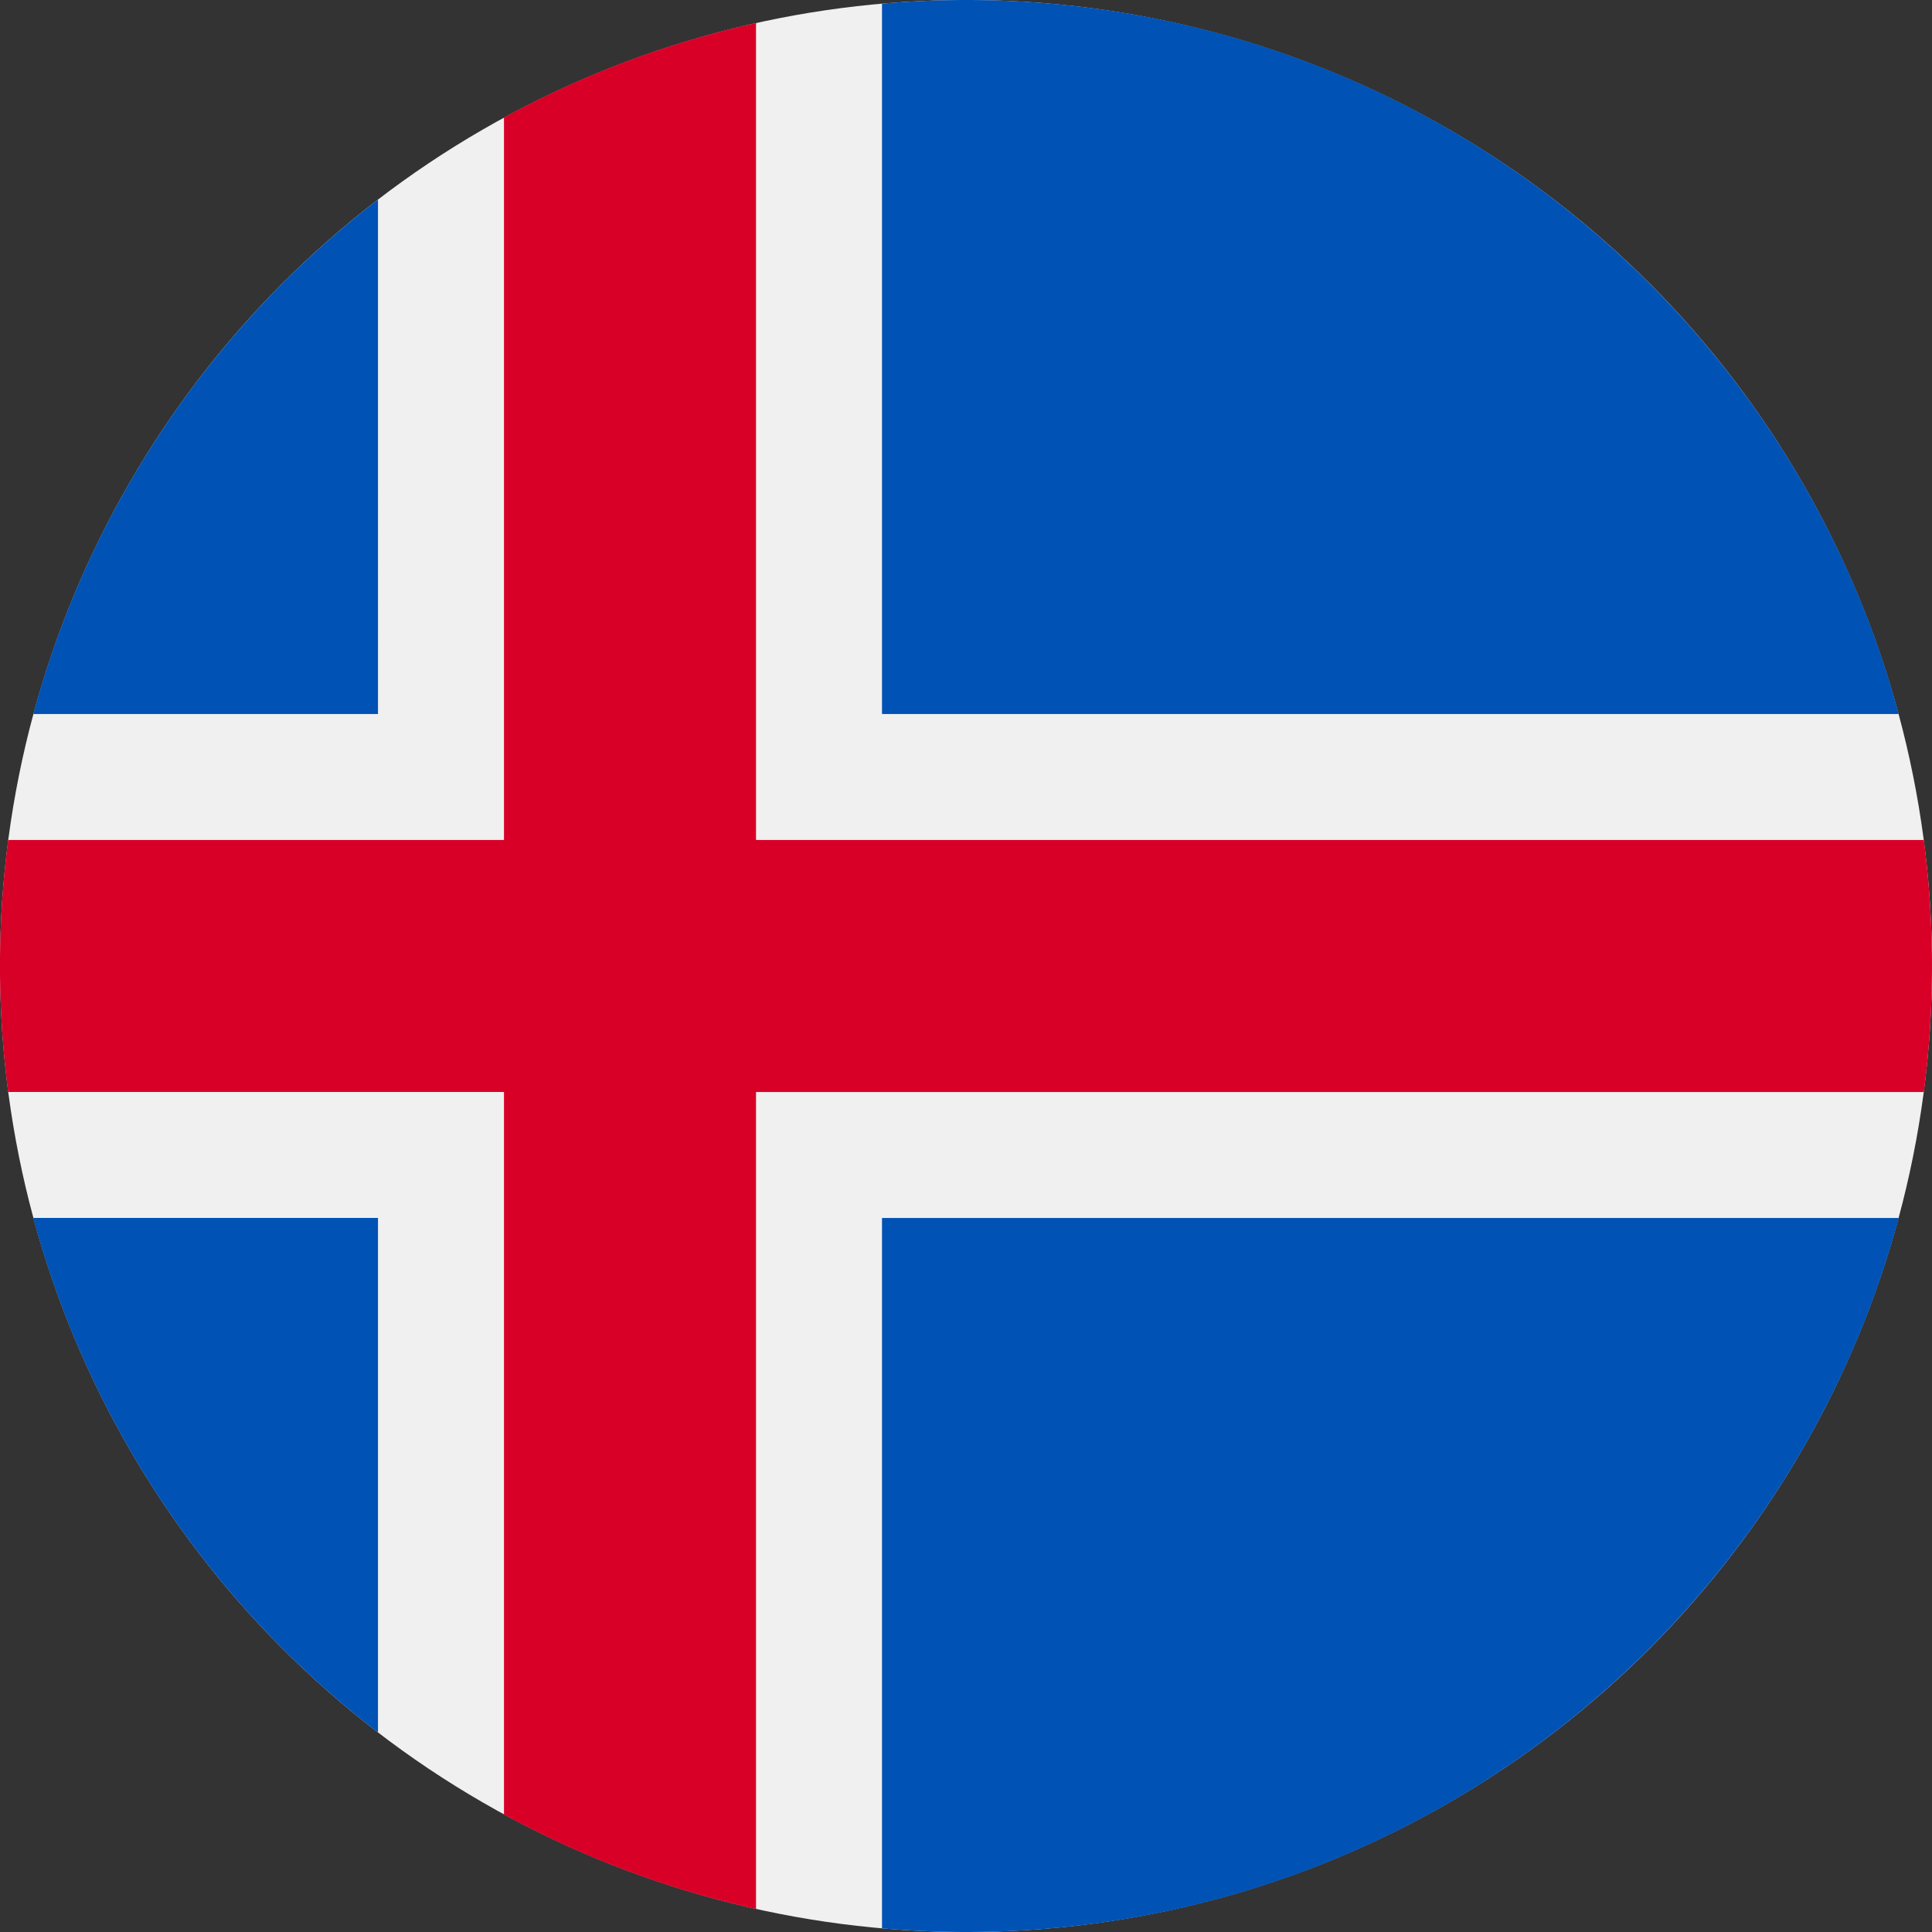
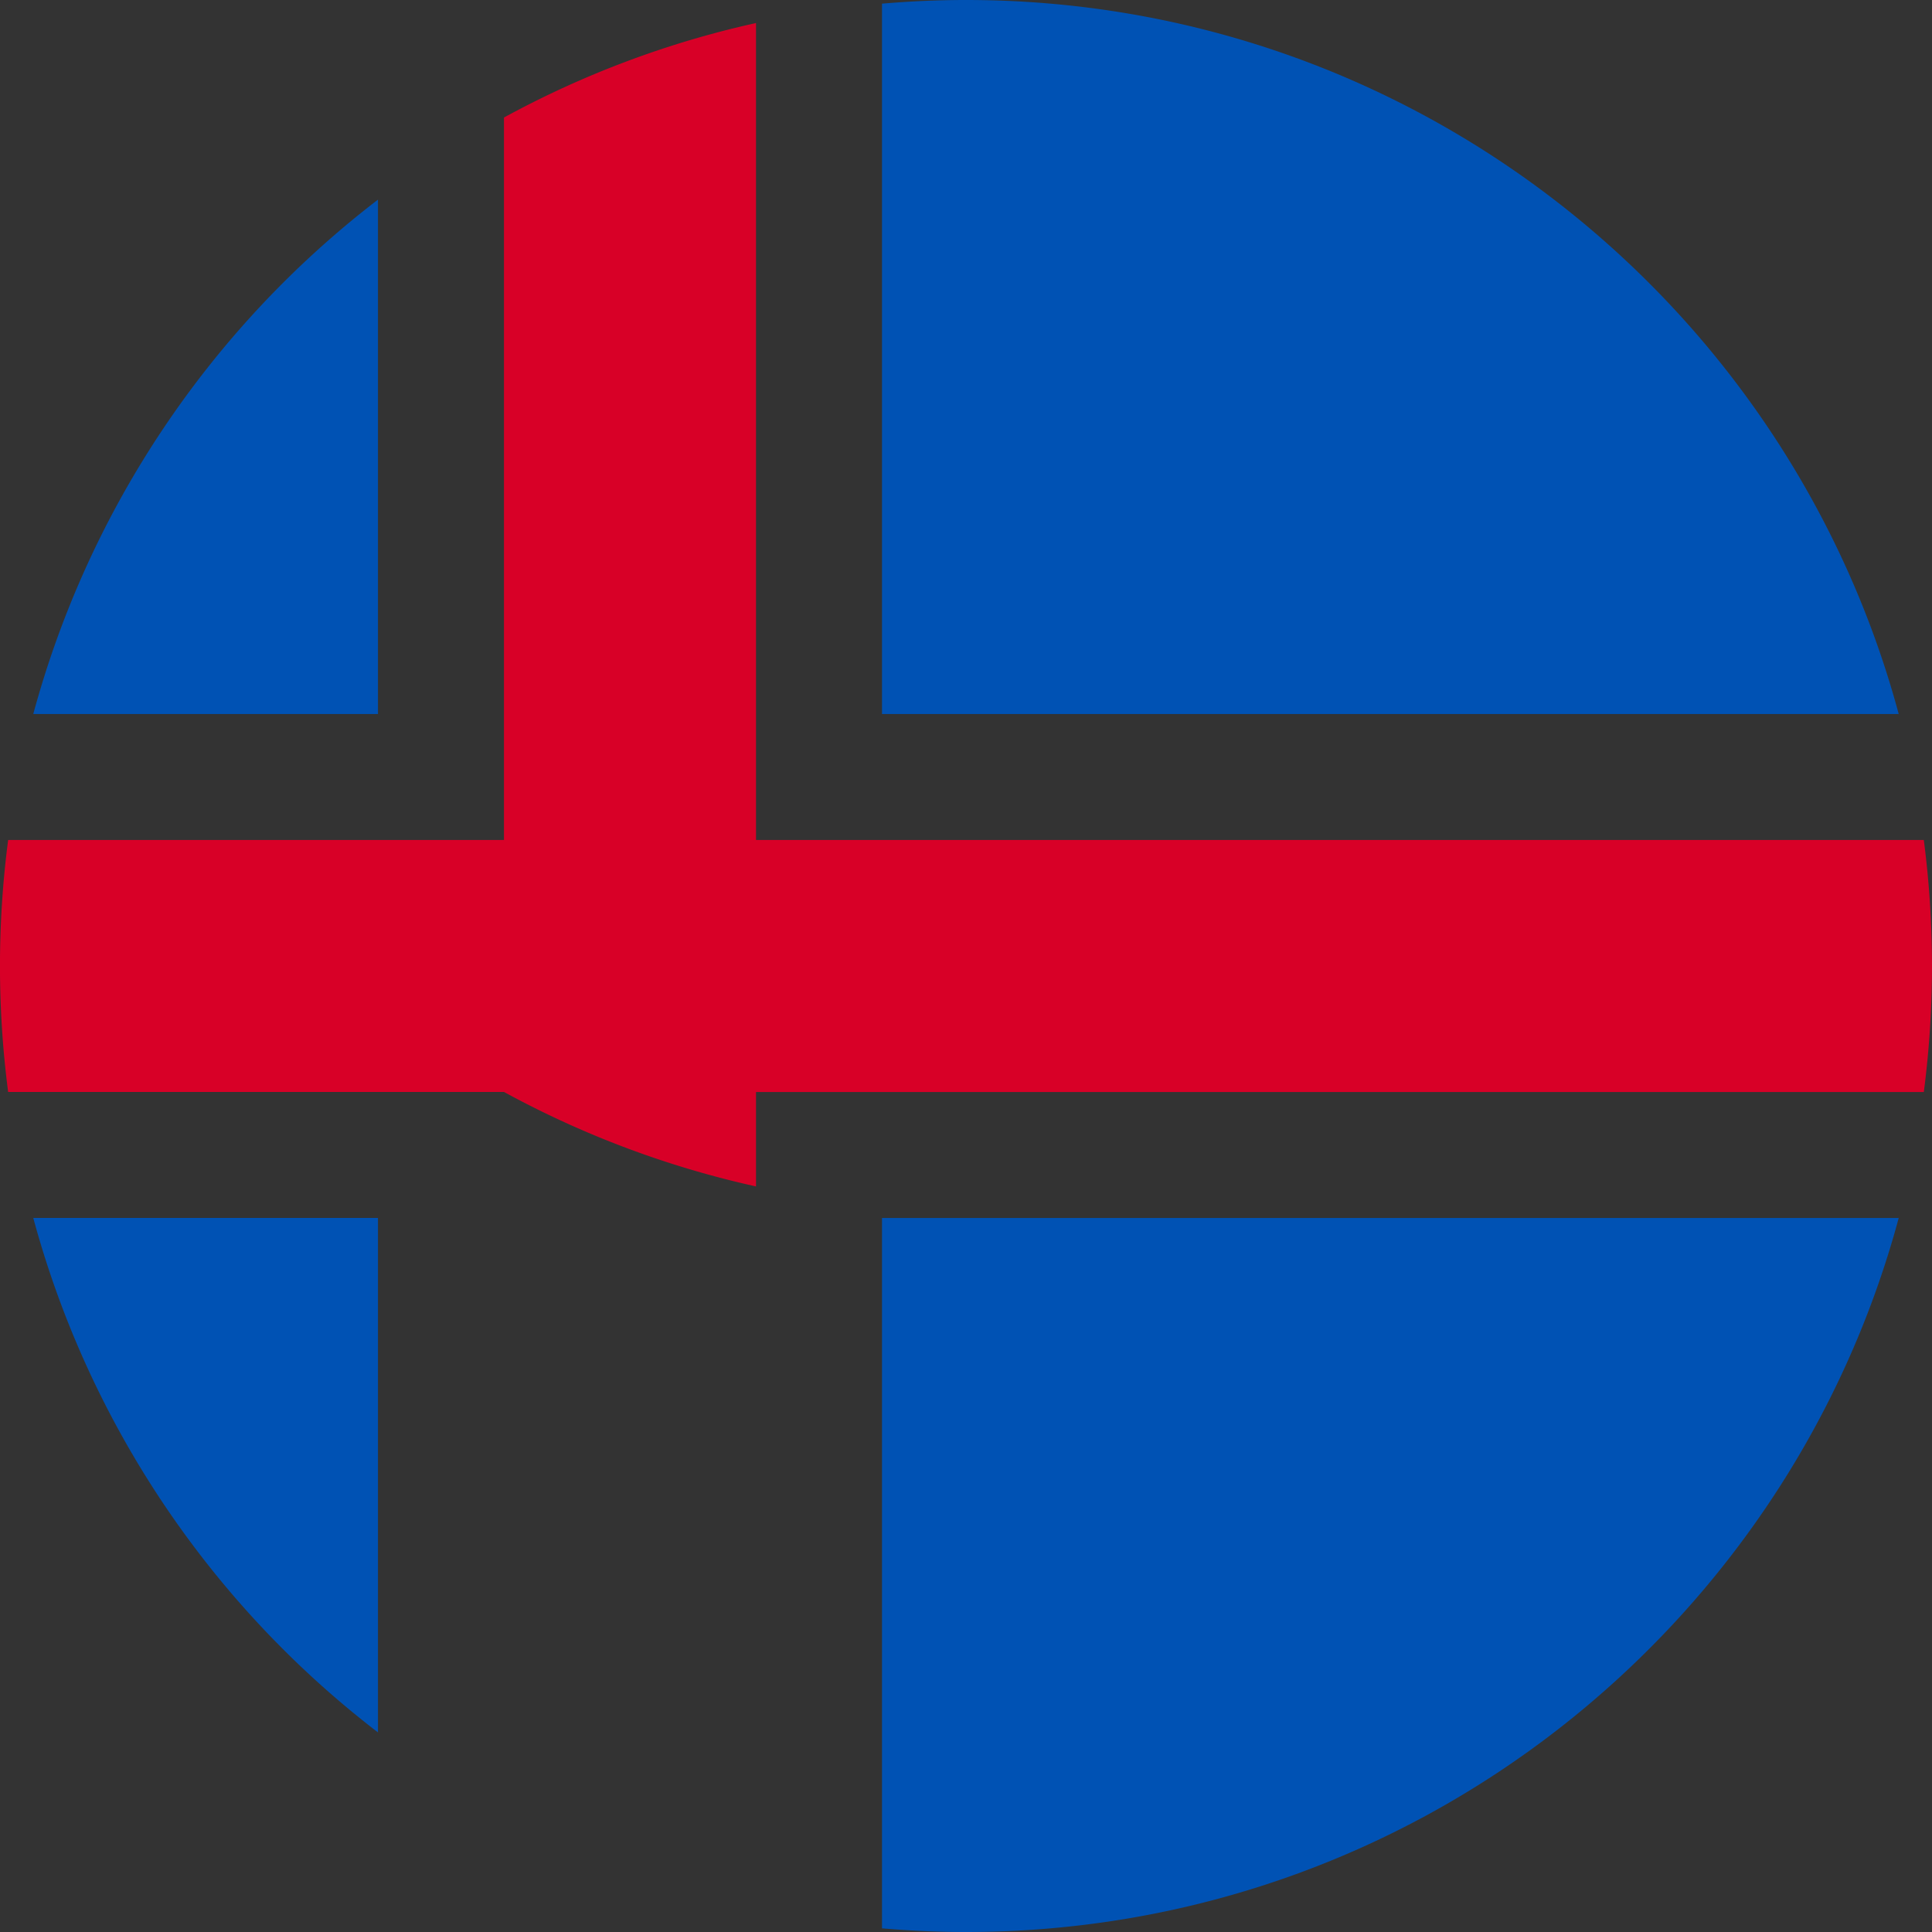
<svg xmlns="http://www.w3.org/2000/svg" viewBox="0 0 512 512" style="enable-background:new 0 0 512 512" xml:space="preserve">
  <rect x="0" y="0" width="512" height="512" fill="#333333" stroke="none" />
-   <circle style="fill:#f0f0f0" cx="256" cy="256" r="256" />
  <path style="fill:#0052b4" d="M8.82 322.78a256.22 256.22 0 0 0 91.35 136.33V322.77H8.82zM233.74 511.03c7.34.63 14.76.97 22.26.97 118.28 0 217.8-80.22 247.18-189.22H233.74v188.25zM503.18 189.22C473.8 80.22 374.28 0 256 0c-7.5 0-14.92.34-22.26.97v188.25h269.44zM100.17 52.9A256.22 256.22 0 0 0 8.82 189.22h91.35V52.9z" />
-   <path style="fill:#d80027" d="M509.83 222.6H200.35V6.1a254.26 254.26 0 0 0-66.79 25.04V222.6H2.16a258.2 258.2 0 0 0 0 66.78h131.4v191.48a254.26 254.26 0 0 0 66.79 25.04V289.4h309.48a258.56 258.56 0 0 0 0-66.78z" />
+   <path style="fill:#d80027" d="M509.83 222.6H200.35V6.1a254.26 254.26 0 0 0-66.79 25.04V222.6H2.16a258.2 258.2 0 0 0 0 66.78h131.4a254.26 254.26 0 0 0 66.79 25.04V289.4h309.48a258.56 258.56 0 0 0 0-66.78z" />
</svg>